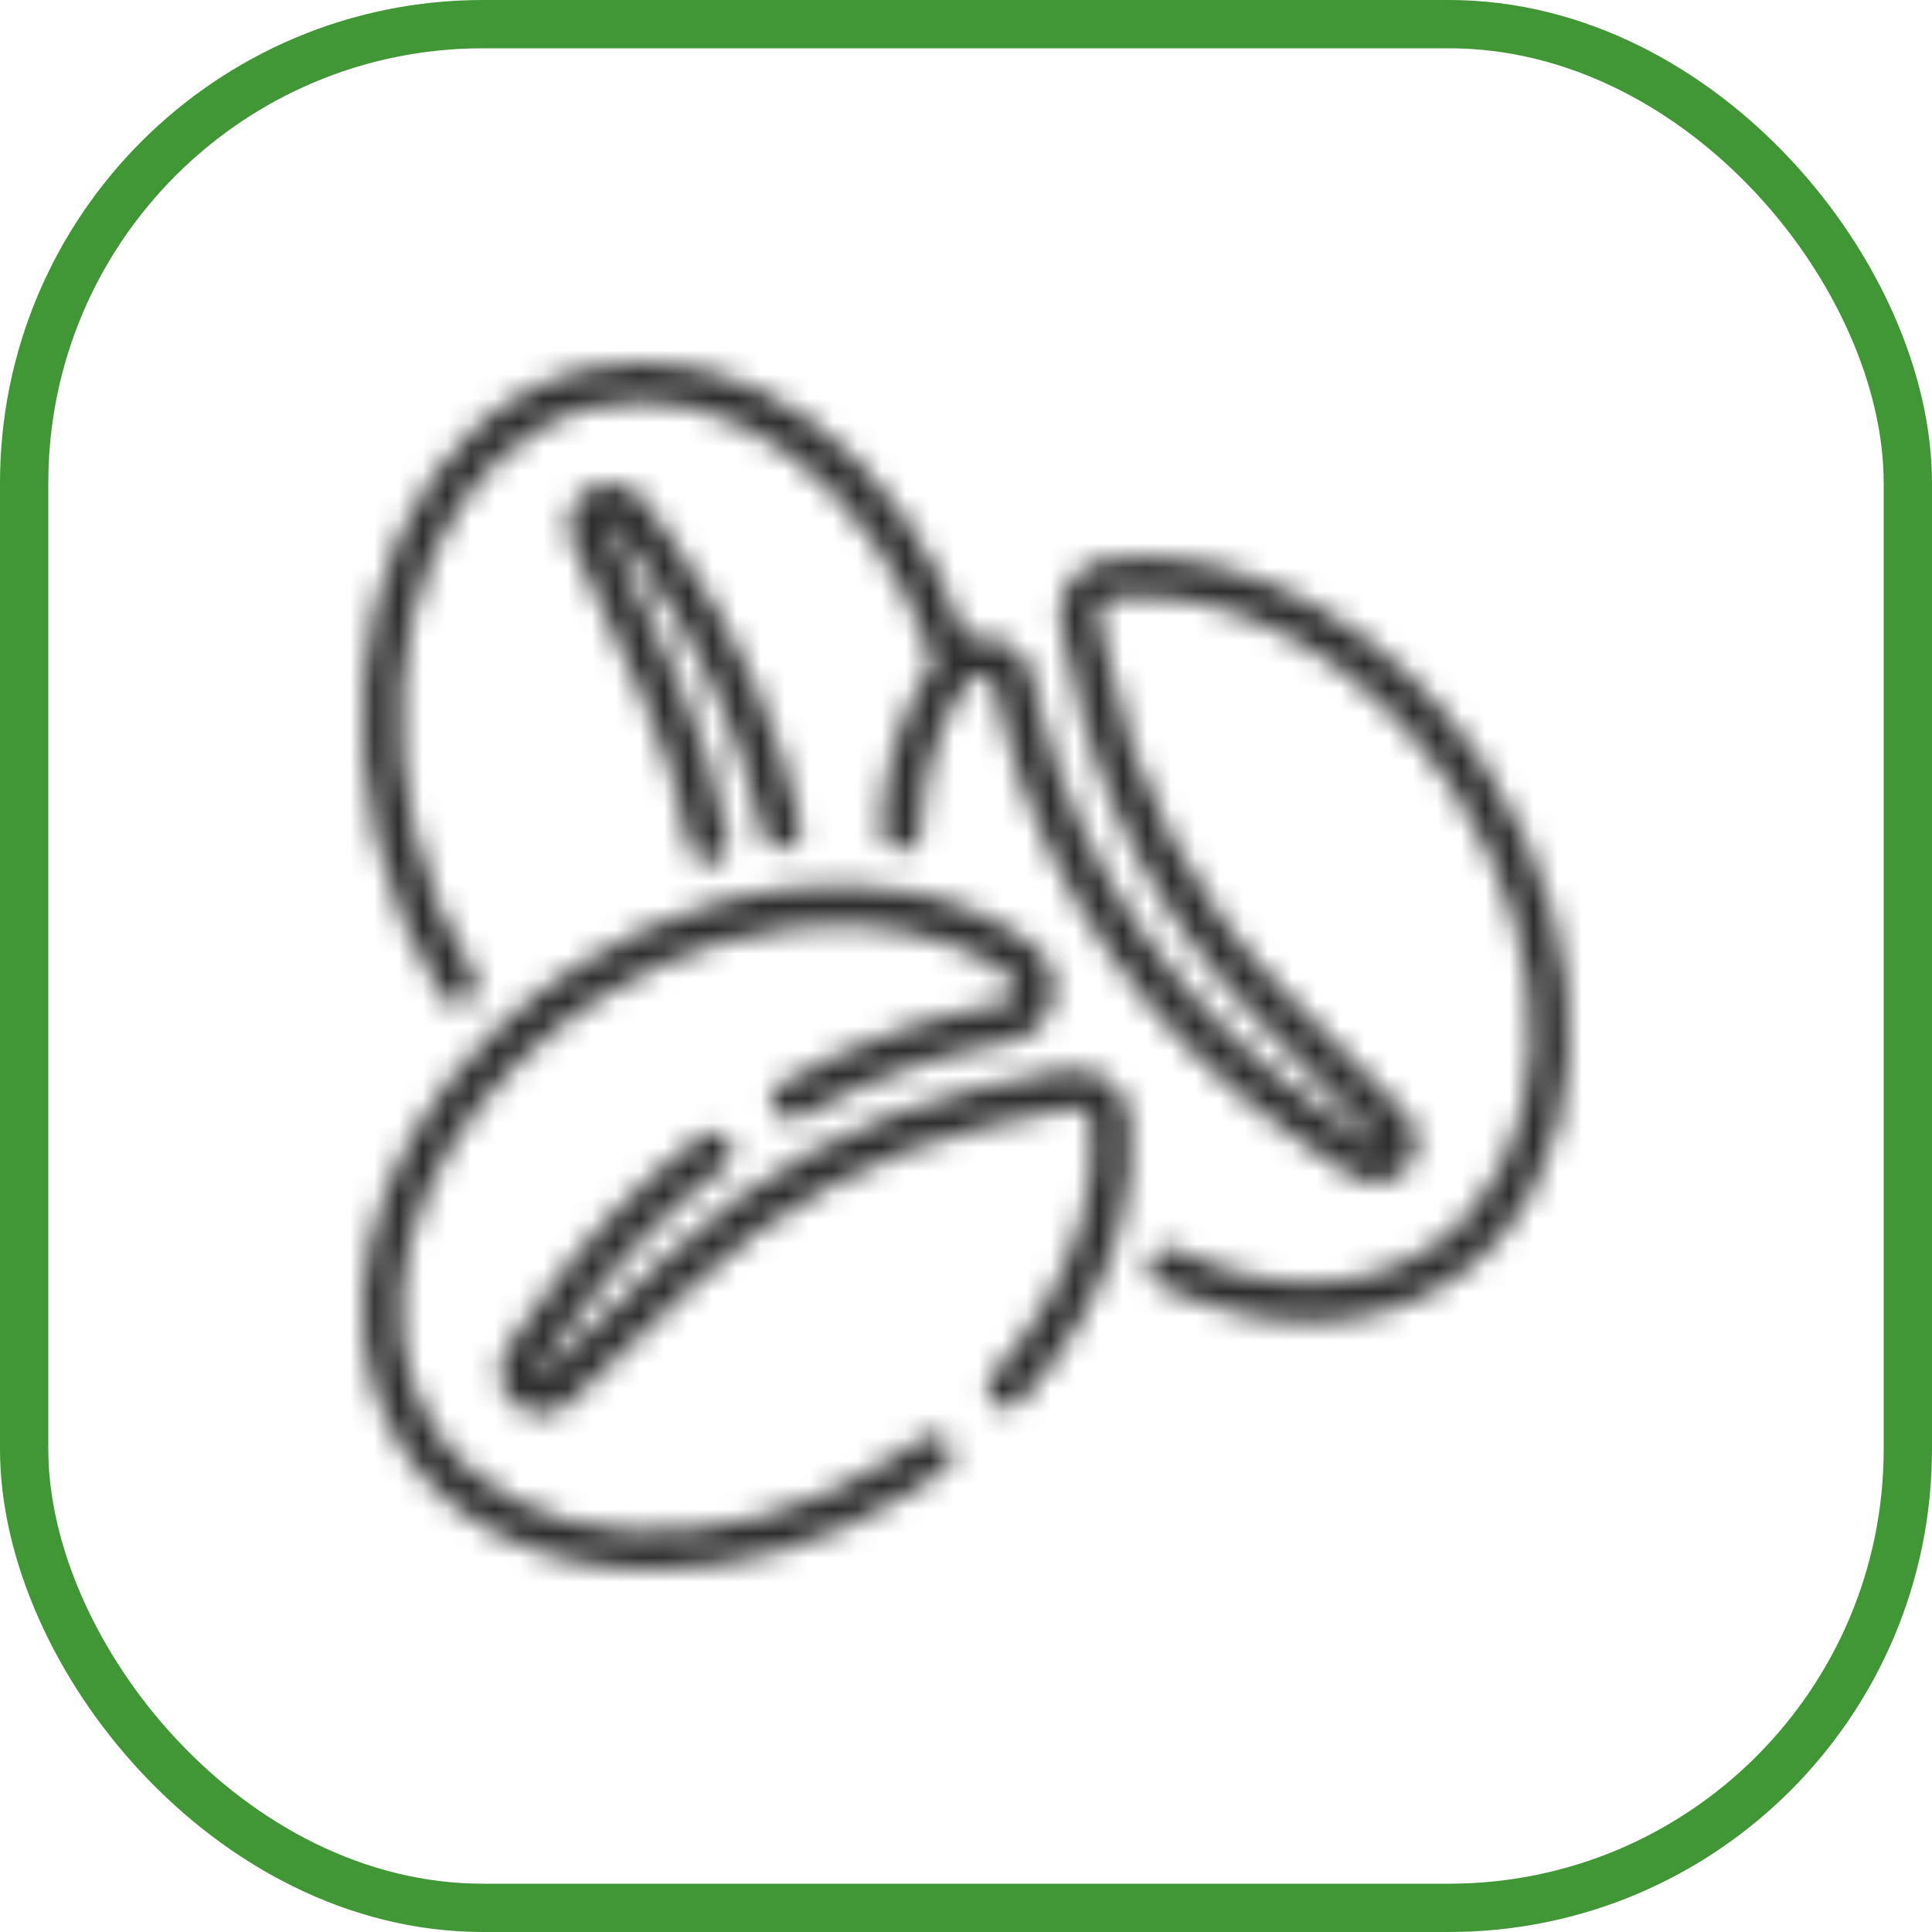
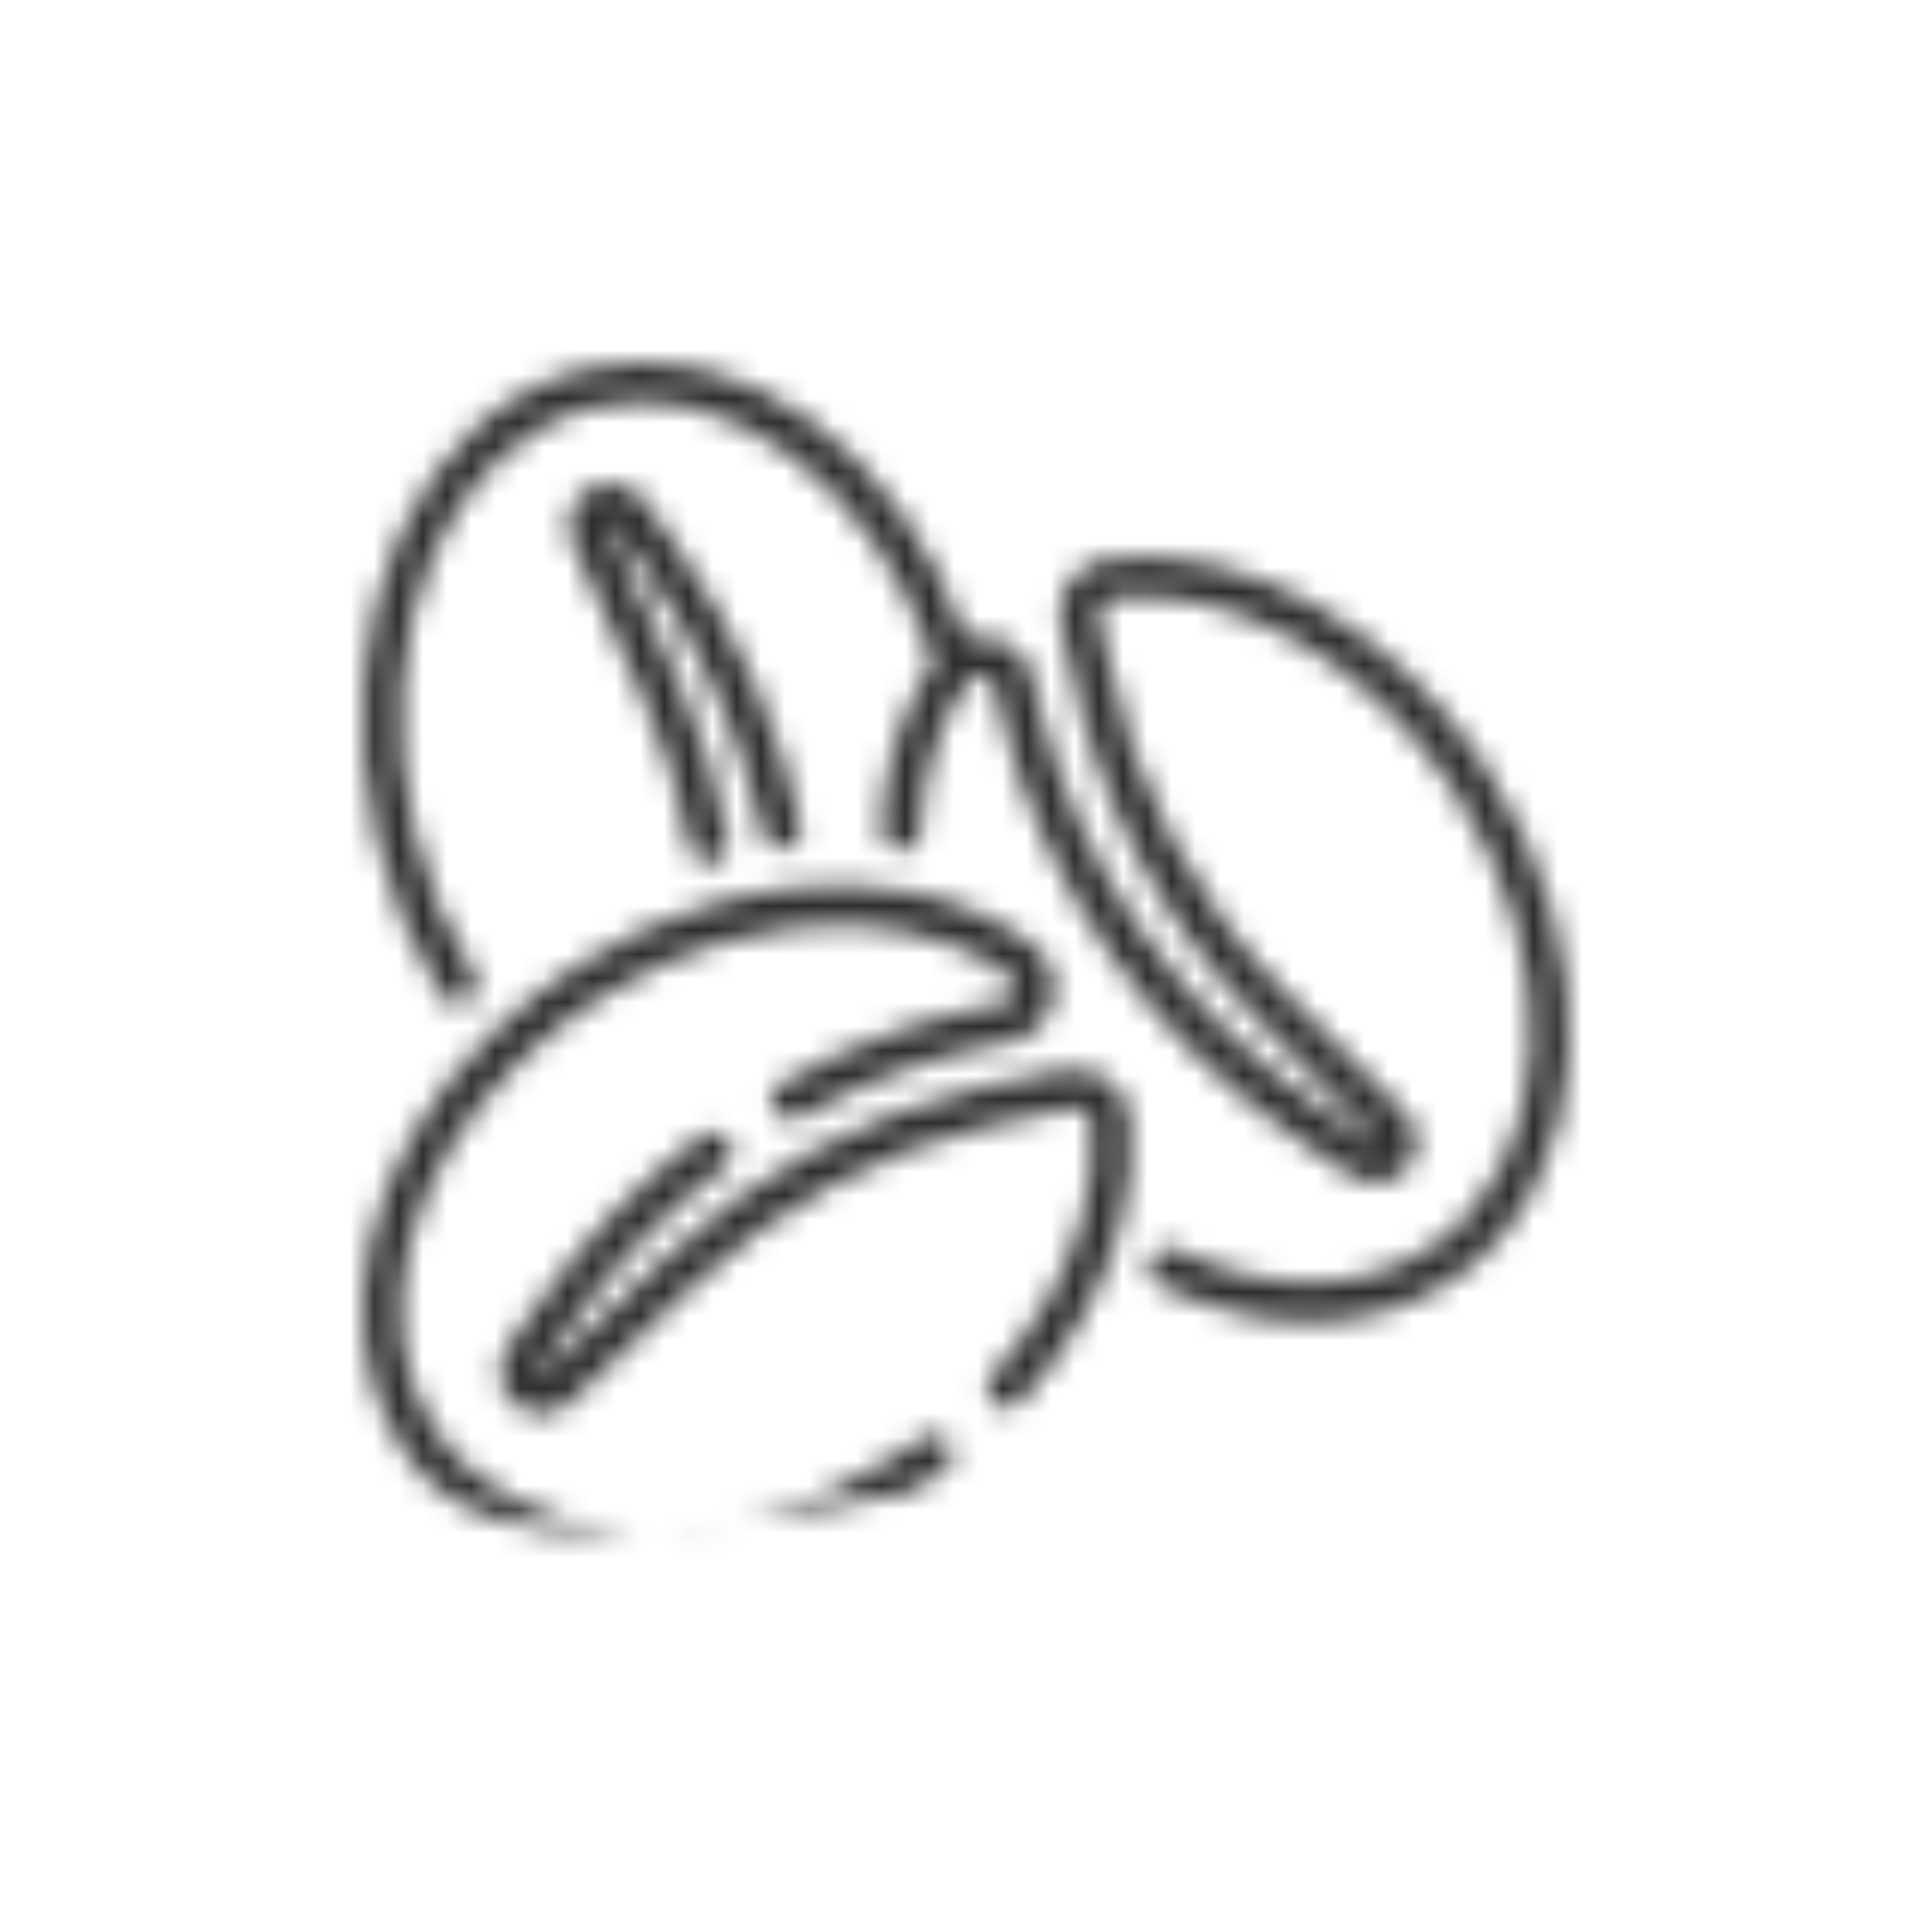
<svg xmlns="http://www.w3.org/2000/svg" width="80" height="80" viewBox="0 0 80 80" fill="none">
-   <rect x="1" y="1" width="78" height="78" rx="19" stroke="#419635" stroke-width="2" />
  <mask id="path-2-inside-1_289_9787" fill="white">
-     <path d="M39.318 59.685C39.584 60.04 39.512 60.548 39.157 60.814C38.721 61.145 38.261 61.451 37.793 61.75C34.332 63.935 30.564 64.992 27.095 65C22.649 65 18.711 63.25 16.573 59.87C13.499 55.007 15.065 47.99 20.365 42.804C21.439 41.748 22.665 40.78 24.02 39.917C25.779 38.812 27.627 37.973 29.531 37.425C30.62 37.11 31.71 36.884 32.783 36.772C34.469 36.578 36.115 36.634 37.672 36.933C38.544 37.094 39.415 37.344 40.238 37.691C41.134 38.054 41.981 38.53 42.747 39.11C43.482 39.667 43.804 40.562 43.587 41.457C43.377 42.337 42.683 42.982 41.787 43.143C41.392 43.224 40.98 43.296 40.569 43.393C40.165 43.482 39.762 43.579 39.367 43.691C38.883 43.821 38.423 43.958 37.963 44.111C36.333 44.651 34.735 45.369 33.21 46.232C32.896 46.458 32.452 46.434 32.17 46.143C32.095 46.069 32.035 45.98 31.995 45.883C31.954 45.785 31.934 45.68 31.934 45.575C31.934 45.469 31.954 45.364 31.995 45.267C32.035 45.169 32.095 45.081 32.17 45.006C32.226 44.95 32.347 44.869 32.42 44.829C34.017 43.925 35.72 43.159 37.462 42.578C37.963 42.417 38.447 42.272 38.947 42.135C39.359 42.022 39.794 41.909 40.222 41.82C40.642 41.724 41.061 41.643 41.489 41.562C41.614 41.546 41.732 41.491 41.825 41.406C41.919 41.321 41.985 41.21 42.013 41.086C42.044 40.961 42.036 40.83 41.992 40.709C41.947 40.589 41.867 40.484 41.763 40.409C41.109 39.917 40.391 39.506 39.617 39.199C38.883 38.893 38.132 38.675 37.358 38.538C35.946 38.264 34.469 38.215 32.944 38.393C31.968 38.497 30.959 38.699 29.967 38.998C28.208 39.506 26.497 40.28 24.868 41.304C23.647 42.075 22.511 42.972 21.479 43.982C16.727 48.636 15.266 54.822 17.921 59.032C21.245 64.298 29.765 64.919 36.914 60.411C37.349 60.145 37.769 59.854 38.164 59.556C38.52 59.29 39.028 59.362 39.294 59.717L39.318 59.685ZM45.838 44.7C45.305 44.312 44.635 44.167 44.006 44.304L43.336 44.458C42.998 44.538 42.642 44.627 42.4 44.667C41.779 44.772 41.198 44.893 40.65 45.022C35.76 46.151 31.226 48.595 27.546 52.087L22.463 56.91H22.326C22.304 56.894 22.289 56.87 22.284 56.843C22.28 56.816 22.286 56.788 22.302 56.765L23.625 54.902C25.403 52.385 27.562 50.16 30.023 48.305C30.378 48.039 30.451 47.531 30.185 47.176C29.919 46.821 29.41 46.748 29.055 47.014C26.463 48.969 24.19 51.315 22.318 53.967L20.995 55.83C20.813 56.088 20.706 56.391 20.685 56.706C20.663 57.021 20.728 57.336 20.873 57.617C21.017 57.898 21.236 58.133 21.505 58.299C21.774 58.464 22.083 58.553 22.399 58.556C22.851 58.556 23.286 58.378 23.585 58.08L28.668 53.257C32.145 49.966 36.414 47.66 41.037 46.595C41.561 46.466 42.094 46.361 42.683 46.256C42.949 46.208 43.352 46.111 43.732 46.022C43.966 45.966 44.184 45.91 44.361 45.877C44.555 45.837 44.748 45.877 44.91 45.998C44.998 46.063 45.16 46.216 45.184 46.482C45.313 47.764 45.176 49.127 44.781 50.523C44.159 52.773 42.868 55.007 41.061 56.975C40.763 57.306 40.779 57.814 41.109 58.112C41.44 58.411 41.949 58.395 42.247 58.064C44.232 55.91 45.644 53.45 46.338 50.95C46.782 49.37 46.935 47.813 46.79 46.329C46.76 46.006 46.662 45.693 46.502 45.41C46.342 45.128 46.124 44.883 45.862 44.692L45.838 44.7ZM61.515 31.755C57.601 25.859 51.469 22.48 45.894 23.141C45.249 23.214 44.66 23.569 44.288 24.101C43.909 24.641 43.78 25.311 43.933 25.94C43.974 26.125 44.038 26.375 44.111 26.642C44.2 26.964 44.288 27.311 44.329 27.537C45.392 33.097 48.095 38.212 52.091 42.224L57.029 47.192C57.029 47.192 57.053 47.321 57.053 47.329C57.012 47.385 56.948 47.401 56.891 47.361L54.995 46.087C48.968 42.006 44.732 36.086 43.078 29.408L43.03 29.214C42.949 28.867 42.868 28.529 42.796 28.174C42.718 27.772 42.531 27.4 42.255 27.098C41.978 26.796 41.624 26.577 41.23 26.464C40.819 26.343 40.391 26.343 40.004 26.448C37.228 18.56 30.612 13.785 24.295 15.269C17.364 16.89 13.451 25.609 15.581 34.699C16.146 37.078 17.049 39.272 18.284 41.224C18.34 41.314 18.413 41.392 18.5 41.453C18.586 41.515 18.684 41.559 18.787 41.583C18.89 41.607 18.997 41.611 19.102 41.593C19.207 41.576 19.307 41.538 19.397 41.482C19.776 41.24 19.889 40.748 19.647 40.369C18.51 38.578 17.671 36.546 17.154 34.344C15.226 26.109 18.599 18.262 24.658 16.842C30.193 15.544 36.276 20.189 38.665 27.456C38.592 27.561 38.528 27.674 38.455 27.779C38.382 27.9 38.302 28.013 38.229 28.134C38.148 28.271 38.076 28.408 38.003 28.545C37.938 28.666 37.866 28.787 37.809 28.916C37.737 29.061 37.672 29.214 37.608 29.367C37.477 29.648 37.364 29.936 37.269 30.23C37.228 30.36 37.18 30.48 37.14 30.602C37.083 30.779 37.035 30.956 36.986 31.134C36.954 31.255 36.914 31.376 36.89 31.497C36.841 31.69 36.809 31.884 36.769 32.078C36.744 32.199 36.72 32.311 36.696 32.424C36.664 32.642 36.632 32.86 36.607 33.086C36.591 33.191 36.575 33.287 36.567 33.392C36.535 33.715 36.51 34.045 36.502 34.384C36.486 34.828 36.833 35.207 37.277 35.215C37.383 35.221 37.489 35.205 37.589 35.169C37.688 35.133 37.78 35.077 37.857 35.005C37.935 34.932 37.997 34.845 38.04 34.748C38.083 34.651 38.106 34.547 38.108 34.441C38.189 32.053 38.866 29.916 40.053 28.271L40.141 28.174C40.311 28.005 40.545 27.94 40.779 28.013C40.916 28.053 41.15 28.166 41.214 28.497C41.287 28.859 41.376 29.214 41.456 29.577L41.505 29.787C43.256 36.86 47.726 43.119 54.084 47.426L55.98 48.7C56.77 49.232 57.819 49.039 58.368 48.248C58.553 47.974 58.658 47.627 58.658 47.281C58.658 46.821 58.481 46.385 58.158 46.071L53.22 41.102C49.45 37.321 46.898 32.498 45.894 27.254C45.846 26.996 45.741 26.617 45.652 26.246C45.587 26.004 45.531 25.779 45.491 25.593C45.45 25.407 45.491 25.206 45.596 25.044C45.649 24.965 45.719 24.899 45.802 24.85C45.884 24.801 45.976 24.771 46.072 24.762C50.969 24.174 56.633 27.351 60.159 32.666C64.823 39.707 64.403 48.24 59.207 51.676C56.351 53.563 52.526 53.596 48.71 51.749C48.614 51.703 48.51 51.676 48.404 51.67C48.297 51.664 48.191 51.679 48.091 51.714C47.99 51.75 47.898 51.804 47.819 51.875C47.739 51.946 47.675 52.032 47.629 52.128C47.583 52.224 47.556 52.328 47.55 52.434C47.544 52.54 47.559 52.646 47.594 52.747C47.63 52.847 47.684 52.94 47.755 53.019C47.826 53.098 47.912 53.163 48.008 53.209C50.114 54.225 52.244 54.733 54.253 54.733C56.383 54.733 58.384 54.16 60.103 53.023C66.033 49.095 66.67 39.562 61.507 31.771L61.515 31.755ZM25.279 21.633L26.675 23.536C29.055 26.867 30.75 30.674 31.581 34.545C31.677 34.981 32.105 35.255 32.541 35.166C32.976 35.07 33.251 34.642 33.162 34.207C32.291 30.126 30.499 26.109 27.998 22.601L26.667 20.738C26.401 20.359 26.005 20.109 25.545 20.036C25.085 19.963 24.634 20.068 24.262 20.334C23.811 20.657 23.536 21.181 23.536 21.746C23.536 22.004 23.585 22.246 23.69 22.464L26.602 28.835C27.522 30.852 28.176 32.965 28.563 35.11C28.636 35.497 28.974 35.771 29.354 35.771C29.402 35.771 29.451 35.771 29.499 35.755C29.935 35.675 30.233 35.255 30.152 34.82C29.749 32.545 29.047 30.303 28.079 28.158L25.158 21.746C25.158 21.746 25.158 21.681 25.206 21.649L25.287 21.625L25.279 21.633Z" />
+     <path d="M39.318 59.685C39.584 60.04 39.512 60.548 39.157 60.814C38.721 61.145 38.261 61.451 37.793 61.75C22.649 65 18.711 63.25 16.573 59.87C13.499 55.007 15.065 47.99 20.365 42.804C21.439 41.748 22.665 40.78 24.02 39.917C25.779 38.812 27.627 37.973 29.531 37.425C30.62 37.11 31.71 36.884 32.783 36.772C34.469 36.578 36.115 36.634 37.672 36.933C38.544 37.094 39.415 37.344 40.238 37.691C41.134 38.054 41.981 38.53 42.747 39.11C43.482 39.667 43.804 40.562 43.587 41.457C43.377 42.337 42.683 42.982 41.787 43.143C41.392 43.224 40.98 43.296 40.569 43.393C40.165 43.482 39.762 43.579 39.367 43.691C38.883 43.821 38.423 43.958 37.963 44.111C36.333 44.651 34.735 45.369 33.21 46.232C32.896 46.458 32.452 46.434 32.17 46.143C32.095 46.069 32.035 45.98 31.995 45.883C31.954 45.785 31.934 45.68 31.934 45.575C31.934 45.469 31.954 45.364 31.995 45.267C32.035 45.169 32.095 45.081 32.17 45.006C32.226 44.95 32.347 44.869 32.42 44.829C34.017 43.925 35.72 43.159 37.462 42.578C37.963 42.417 38.447 42.272 38.947 42.135C39.359 42.022 39.794 41.909 40.222 41.82C40.642 41.724 41.061 41.643 41.489 41.562C41.614 41.546 41.732 41.491 41.825 41.406C41.919 41.321 41.985 41.21 42.013 41.086C42.044 40.961 42.036 40.83 41.992 40.709C41.947 40.589 41.867 40.484 41.763 40.409C41.109 39.917 40.391 39.506 39.617 39.199C38.883 38.893 38.132 38.675 37.358 38.538C35.946 38.264 34.469 38.215 32.944 38.393C31.968 38.497 30.959 38.699 29.967 38.998C28.208 39.506 26.497 40.28 24.868 41.304C23.647 42.075 22.511 42.972 21.479 43.982C16.727 48.636 15.266 54.822 17.921 59.032C21.245 64.298 29.765 64.919 36.914 60.411C37.349 60.145 37.769 59.854 38.164 59.556C38.52 59.29 39.028 59.362 39.294 59.717L39.318 59.685ZM45.838 44.7C45.305 44.312 44.635 44.167 44.006 44.304L43.336 44.458C42.998 44.538 42.642 44.627 42.4 44.667C41.779 44.772 41.198 44.893 40.65 45.022C35.76 46.151 31.226 48.595 27.546 52.087L22.463 56.91H22.326C22.304 56.894 22.289 56.87 22.284 56.843C22.28 56.816 22.286 56.788 22.302 56.765L23.625 54.902C25.403 52.385 27.562 50.16 30.023 48.305C30.378 48.039 30.451 47.531 30.185 47.176C29.919 46.821 29.41 46.748 29.055 47.014C26.463 48.969 24.19 51.315 22.318 53.967L20.995 55.83C20.813 56.088 20.706 56.391 20.685 56.706C20.663 57.021 20.728 57.336 20.873 57.617C21.017 57.898 21.236 58.133 21.505 58.299C21.774 58.464 22.083 58.553 22.399 58.556C22.851 58.556 23.286 58.378 23.585 58.08L28.668 53.257C32.145 49.966 36.414 47.66 41.037 46.595C41.561 46.466 42.094 46.361 42.683 46.256C42.949 46.208 43.352 46.111 43.732 46.022C43.966 45.966 44.184 45.91 44.361 45.877C44.555 45.837 44.748 45.877 44.91 45.998C44.998 46.063 45.16 46.216 45.184 46.482C45.313 47.764 45.176 49.127 44.781 50.523C44.159 52.773 42.868 55.007 41.061 56.975C40.763 57.306 40.779 57.814 41.109 58.112C41.44 58.411 41.949 58.395 42.247 58.064C44.232 55.91 45.644 53.45 46.338 50.95C46.782 49.37 46.935 47.813 46.79 46.329C46.76 46.006 46.662 45.693 46.502 45.41C46.342 45.128 46.124 44.883 45.862 44.692L45.838 44.7ZM61.515 31.755C57.601 25.859 51.469 22.48 45.894 23.141C45.249 23.214 44.66 23.569 44.288 24.101C43.909 24.641 43.78 25.311 43.933 25.94C43.974 26.125 44.038 26.375 44.111 26.642C44.2 26.964 44.288 27.311 44.329 27.537C45.392 33.097 48.095 38.212 52.091 42.224L57.029 47.192C57.029 47.192 57.053 47.321 57.053 47.329C57.012 47.385 56.948 47.401 56.891 47.361L54.995 46.087C48.968 42.006 44.732 36.086 43.078 29.408L43.03 29.214C42.949 28.867 42.868 28.529 42.796 28.174C42.718 27.772 42.531 27.4 42.255 27.098C41.978 26.796 41.624 26.577 41.23 26.464C40.819 26.343 40.391 26.343 40.004 26.448C37.228 18.56 30.612 13.785 24.295 15.269C17.364 16.89 13.451 25.609 15.581 34.699C16.146 37.078 17.049 39.272 18.284 41.224C18.34 41.314 18.413 41.392 18.5 41.453C18.586 41.515 18.684 41.559 18.787 41.583C18.89 41.607 18.997 41.611 19.102 41.593C19.207 41.576 19.307 41.538 19.397 41.482C19.776 41.24 19.889 40.748 19.647 40.369C18.51 38.578 17.671 36.546 17.154 34.344C15.226 26.109 18.599 18.262 24.658 16.842C30.193 15.544 36.276 20.189 38.665 27.456C38.592 27.561 38.528 27.674 38.455 27.779C38.382 27.9 38.302 28.013 38.229 28.134C38.148 28.271 38.076 28.408 38.003 28.545C37.938 28.666 37.866 28.787 37.809 28.916C37.737 29.061 37.672 29.214 37.608 29.367C37.477 29.648 37.364 29.936 37.269 30.23C37.228 30.36 37.18 30.48 37.14 30.602C37.083 30.779 37.035 30.956 36.986 31.134C36.954 31.255 36.914 31.376 36.89 31.497C36.841 31.69 36.809 31.884 36.769 32.078C36.744 32.199 36.72 32.311 36.696 32.424C36.664 32.642 36.632 32.86 36.607 33.086C36.591 33.191 36.575 33.287 36.567 33.392C36.535 33.715 36.51 34.045 36.502 34.384C36.486 34.828 36.833 35.207 37.277 35.215C37.383 35.221 37.489 35.205 37.589 35.169C37.688 35.133 37.78 35.077 37.857 35.005C37.935 34.932 37.997 34.845 38.04 34.748C38.083 34.651 38.106 34.547 38.108 34.441C38.189 32.053 38.866 29.916 40.053 28.271L40.141 28.174C40.311 28.005 40.545 27.94 40.779 28.013C40.916 28.053 41.15 28.166 41.214 28.497C41.287 28.859 41.376 29.214 41.456 29.577L41.505 29.787C43.256 36.86 47.726 43.119 54.084 47.426L55.98 48.7C56.77 49.232 57.819 49.039 58.368 48.248C58.553 47.974 58.658 47.627 58.658 47.281C58.658 46.821 58.481 46.385 58.158 46.071L53.22 41.102C49.45 37.321 46.898 32.498 45.894 27.254C45.846 26.996 45.741 26.617 45.652 26.246C45.587 26.004 45.531 25.779 45.491 25.593C45.45 25.407 45.491 25.206 45.596 25.044C45.649 24.965 45.719 24.899 45.802 24.85C45.884 24.801 45.976 24.771 46.072 24.762C50.969 24.174 56.633 27.351 60.159 32.666C64.823 39.707 64.403 48.24 59.207 51.676C56.351 53.563 52.526 53.596 48.71 51.749C48.614 51.703 48.51 51.676 48.404 51.67C48.297 51.664 48.191 51.679 48.091 51.714C47.99 51.75 47.898 51.804 47.819 51.875C47.739 51.946 47.675 52.032 47.629 52.128C47.583 52.224 47.556 52.328 47.55 52.434C47.544 52.54 47.559 52.646 47.594 52.747C47.63 52.847 47.684 52.94 47.755 53.019C47.826 53.098 47.912 53.163 48.008 53.209C50.114 54.225 52.244 54.733 54.253 54.733C56.383 54.733 58.384 54.16 60.103 53.023C66.033 49.095 66.67 39.562 61.507 31.771L61.515 31.755ZM25.279 21.633L26.675 23.536C29.055 26.867 30.75 30.674 31.581 34.545C31.677 34.981 32.105 35.255 32.541 35.166C32.976 35.07 33.251 34.642 33.162 34.207C32.291 30.126 30.499 26.109 27.998 22.601L26.667 20.738C26.401 20.359 26.005 20.109 25.545 20.036C25.085 19.963 24.634 20.068 24.262 20.334C23.811 20.657 23.536 21.181 23.536 21.746C23.536 22.004 23.585 22.246 23.69 22.464L26.602 28.835C27.522 30.852 28.176 32.965 28.563 35.11C28.636 35.497 28.974 35.771 29.354 35.771C29.402 35.771 29.451 35.771 29.499 35.755C29.935 35.675 30.233 35.255 30.152 34.82C29.749 32.545 29.047 30.303 28.079 28.158L25.158 21.746C25.158 21.746 25.158 21.681 25.206 21.649L25.287 21.625L25.279 21.633Z" />
  </mask>
  <path d="M39.318 59.685C39.584 60.04 39.512 60.548 39.157 60.814C38.721 61.145 38.261 61.451 37.793 61.75C34.332 63.935 30.564 64.992 27.095 65C22.649 65 18.711 63.25 16.573 59.87C13.499 55.007 15.065 47.99 20.365 42.804C21.439 41.748 22.665 40.78 24.02 39.917C25.779 38.812 27.627 37.973 29.531 37.425C30.62 37.11 31.71 36.884 32.783 36.772C34.469 36.578 36.115 36.634 37.672 36.933C38.544 37.094 39.415 37.344 40.238 37.691C41.134 38.054 41.981 38.53 42.747 39.11C43.482 39.667 43.804 40.562 43.587 41.457C43.377 42.337 42.683 42.982 41.787 43.143C41.392 43.224 40.98 43.296 40.569 43.393C40.165 43.482 39.762 43.579 39.367 43.691C38.883 43.821 38.423 43.958 37.963 44.111C36.333 44.651 34.735 45.369 33.21 46.232C32.896 46.458 32.452 46.434 32.17 46.143C32.095 46.069 32.035 45.98 31.995 45.883C31.954 45.785 31.934 45.68 31.934 45.575C31.934 45.469 31.954 45.364 31.995 45.267C32.035 45.169 32.095 45.081 32.17 45.006C32.226 44.95 32.347 44.869 32.42 44.829C34.017 43.925 35.72 43.159 37.462 42.578C37.963 42.417 38.447 42.272 38.947 42.135C39.359 42.022 39.794 41.909 40.222 41.82C40.642 41.724 41.061 41.643 41.489 41.562C41.614 41.546 41.732 41.491 41.825 41.406C41.919 41.321 41.985 41.21 42.013 41.086C42.044 40.961 42.036 40.83 41.992 40.709C41.947 40.589 41.867 40.484 41.763 40.409C41.109 39.917 40.391 39.506 39.617 39.199C38.883 38.893 38.132 38.675 37.358 38.538C35.946 38.264 34.469 38.215 32.944 38.393C31.968 38.497 30.959 38.699 29.967 38.998C28.208 39.506 26.497 40.28 24.868 41.304C23.647 42.075 22.511 42.972 21.479 43.982C16.727 48.636 15.266 54.822 17.921 59.032C21.245 64.298 29.765 64.919 36.914 60.411C37.349 60.145 37.769 59.854 38.164 59.556C38.52 59.29 39.028 59.362 39.294 59.717L39.318 59.685ZM45.838 44.7C45.305 44.312 44.635 44.167 44.006 44.304L43.336 44.458C42.998 44.538 42.642 44.627 42.4 44.667C41.779 44.772 41.198 44.893 40.65 45.022C35.76 46.151 31.226 48.595 27.546 52.087L22.463 56.91H22.326C22.304 56.894 22.289 56.87 22.284 56.843C22.28 56.816 22.286 56.788 22.302 56.765L23.625 54.902C25.403 52.385 27.562 50.16 30.023 48.305C30.378 48.039 30.451 47.531 30.185 47.176C29.919 46.821 29.41 46.748 29.055 47.014C26.463 48.969 24.19 51.315 22.318 53.967L20.995 55.83C20.813 56.088 20.706 56.391 20.685 56.706C20.663 57.021 20.728 57.336 20.873 57.617C21.017 57.898 21.236 58.133 21.505 58.299C21.774 58.464 22.083 58.553 22.399 58.556C22.851 58.556 23.286 58.378 23.585 58.08L28.668 53.257C32.145 49.966 36.414 47.66 41.037 46.595C41.561 46.466 42.094 46.361 42.683 46.256C42.949 46.208 43.352 46.111 43.732 46.022C43.966 45.966 44.184 45.91 44.361 45.877C44.555 45.837 44.748 45.877 44.91 45.998C44.998 46.063 45.16 46.216 45.184 46.482C45.313 47.764 45.176 49.127 44.781 50.523C44.159 52.773 42.868 55.007 41.061 56.975C40.763 57.306 40.779 57.814 41.109 58.112C41.44 58.411 41.949 58.395 42.247 58.064C44.232 55.91 45.644 53.45 46.338 50.95C46.782 49.37 46.935 47.813 46.79 46.329C46.76 46.006 46.662 45.693 46.502 45.41C46.342 45.128 46.124 44.883 45.862 44.692L45.838 44.7ZM61.515 31.755C57.601 25.859 51.469 22.48 45.894 23.141C45.249 23.214 44.66 23.569 44.288 24.101C43.909 24.641 43.78 25.311 43.933 25.94C43.974 26.125 44.038 26.375 44.111 26.642C44.2 26.964 44.288 27.311 44.329 27.537C45.392 33.097 48.095 38.212 52.091 42.224L57.029 47.192C57.029 47.192 57.053 47.321 57.053 47.329C57.012 47.385 56.948 47.401 56.891 47.361L54.995 46.087C48.968 42.006 44.732 36.086 43.078 29.408L43.03 29.214C42.949 28.867 42.868 28.529 42.796 28.174C42.718 27.772 42.531 27.4 42.255 27.098C41.978 26.796 41.624 26.577 41.23 26.464C40.819 26.343 40.391 26.343 40.004 26.448C37.228 18.56 30.612 13.785 24.295 15.269C17.364 16.89 13.451 25.609 15.581 34.699C16.146 37.078 17.049 39.272 18.284 41.224C18.34 41.314 18.413 41.392 18.5 41.453C18.586 41.515 18.684 41.559 18.787 41.583C18.89 41.607 18.997 41.611 19.102 41.593C19.207 41.576 19.307 41.538 19.397 41.482C19.776 41.24 19.889 40.748 19.647 40.369C18.51 38.578 17.671 36.546 17.154 34.344C15.226 26.109 18.599 18.262 24.658 16.842C30.193 15.544 36.276 20.189 38.665 27.456C38.592 27.561 38.528 27.674 38.455 27.779C38.382 27.9 38.302 28.013 38.229 28.134C38.148 28.271 38.076 28.408 38.003 28.545C37.938 28.666 37.866 28.787 37.809 28.916C37.737 29.061 37.672 29.214 37.608 29.367C37.477 29.648 37.364 29.936 37.269 30.23C37.228 30.36 37.18 30.48 37.14 30.602C37.083 30.779 37.035 30.956 36.986 31.134C36.954 31.255 36.914 31.376 36.89 31.497C36.841 31.69 36.809 31.884 36.769 32.078C36.744 32.199 36.72 32.311 36.696 32.424C36.664 32.642 36.632 32.86 36.607 33.086C36.591 33.191 36.575 33.287 36.567 33.392C36.535 33.715 36.51 34.045 36.502 34.384C36.486 34.828 36.833 35.207 37.277 35.215C37.383 35.221 37.489 35.205 37.589 35.169C37.688 35.133 37.78 35.077 37.857 35.005C37.935 34.932 37.997 34.845 38.04 34.748C38.083 34.651 38.106 34.547 38.108 34.441C38.189 32.053 38.866 29.916 40.053 28.271L40.141 28.174C40.311 28.005 40.545 27.94 40.779 28.013C40.916 28.053 41.15 28.166 41.214 28.497C41.287 28.859 41.376 29.214 41.456 29.577L41.505 29.787C43.256 36.86 47.726 43.119 54.084 47.426L55.98 48.7C56.77 49.232 57.819 49.039 58.368 48.248C58.553 47.974 58.658 47.627 58.658 47.281C58.658 46.821 58.481 46.385 58.158 46.071L53.22 41.102C49.45 37.321 46.898 32.498 45.894 27.254C45.846 26.996 45.741 26.617 45.652 26.246C45.587 26.004 45.531 25.779 45.491 25.593C45.45 25.407 45.491 25.206 45.596 25.044C45.649 24.965 45.719 24.899 45.802 24.85C45.884 24.801 45.976 24.771 46.072 24.762C50.969 24.174 56.633 27.351 60.159 32.666C64.823 39.707 64.403 48.24 59.207 51.676C56.351 53.563 52.526 53.596 48.71 51.749C48.614 51.703 48.51 51.676 48.404 51.67C48.297 51.664 48.191 51.679 48.091 51.714C47.99 51.75 47.898 51.804 47.819 51.875C47.739 51.946 47.675 52.032 47.629 52.128C47.583 52.224 47.556 52.328 47.55 52.434C47.544 52.54 47.559 52.646 47.594 52.747C47.63 52.847 47.684 52.94 47.755 53.019C47.826 53.098 47.912 53.163 48.008 53.209C50.114 54.225 52.244 54.733 54.253 54.733C56.383 54.733 58.384 54.16 60.103 53.023C66.033 49.095 66.67 39.562 61.507 31.771L61.515 31.755ZM25.279 21.633L26.675 23.536C29.055 26.867 30.75 30.674 31.581 34.545C31.677 34.981 32.105 35.255 32.541 35.166C32.976 35.07 33.251 34.642 33.162 34.207C32.291 30.126 30.499 26.109 27.998 22.601L26.667 20.738C26.401 20.359 26.005 20.109 25.545 20.036C25.085 19.963 24.634 20.068 24.262 20.334C23.811 20.657 23.536 21.181 23.536 21.746C23.536 22.004 23.585 22.246 23.69 22.464L26.602 28.835C27.522 30.852 28.176 32.965 28.563 35.11C28.636 35.497 28.974 35.771 29.354 35.771C29.402 35.771 29.451 35.771 29.499 35.755C29.935 35.675 30.233 35.255 30.152 34.82C29.749 32.545 29.047 30.303 28.079 28.158L25.158 21.746C25.158 21.746 25.158 21.681 25.206 21.649L25.287 21.625L25.279 21.633Z" fill="#2E2E2E" stroke="#2E2E2E" stroke-width="16" mask="url(#path-2-inside-1_289_9787)" />
</svg>